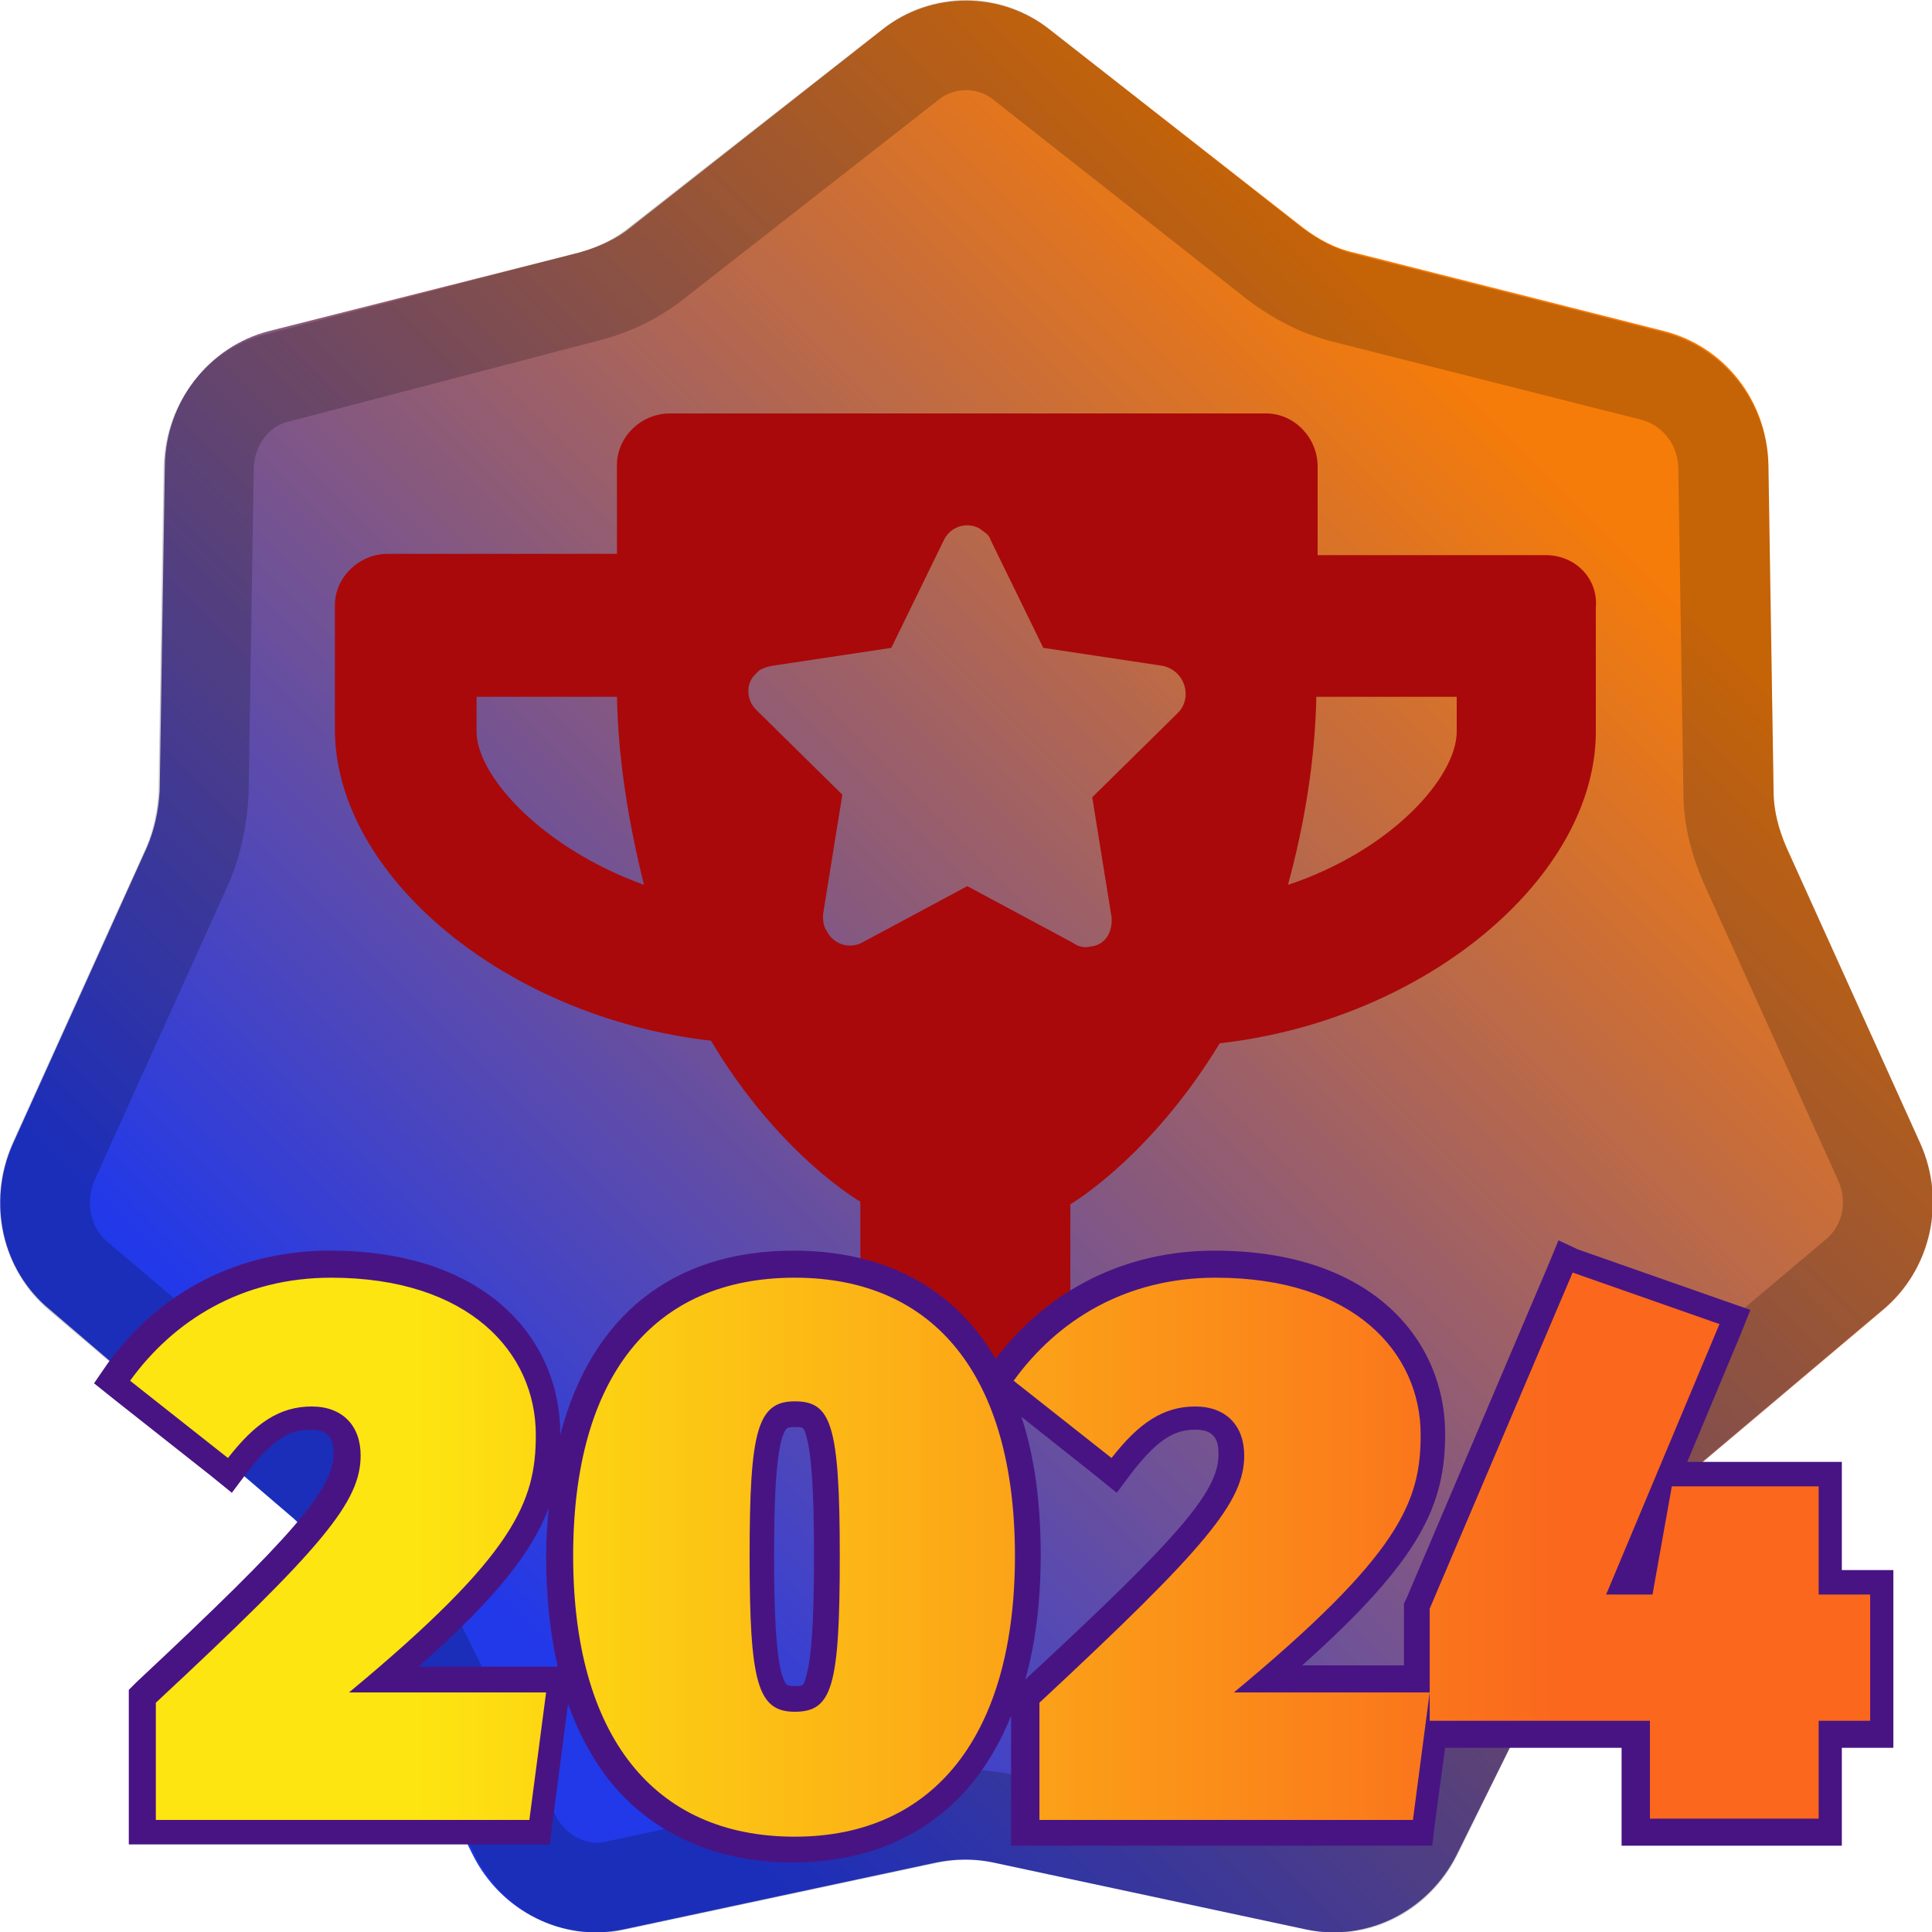
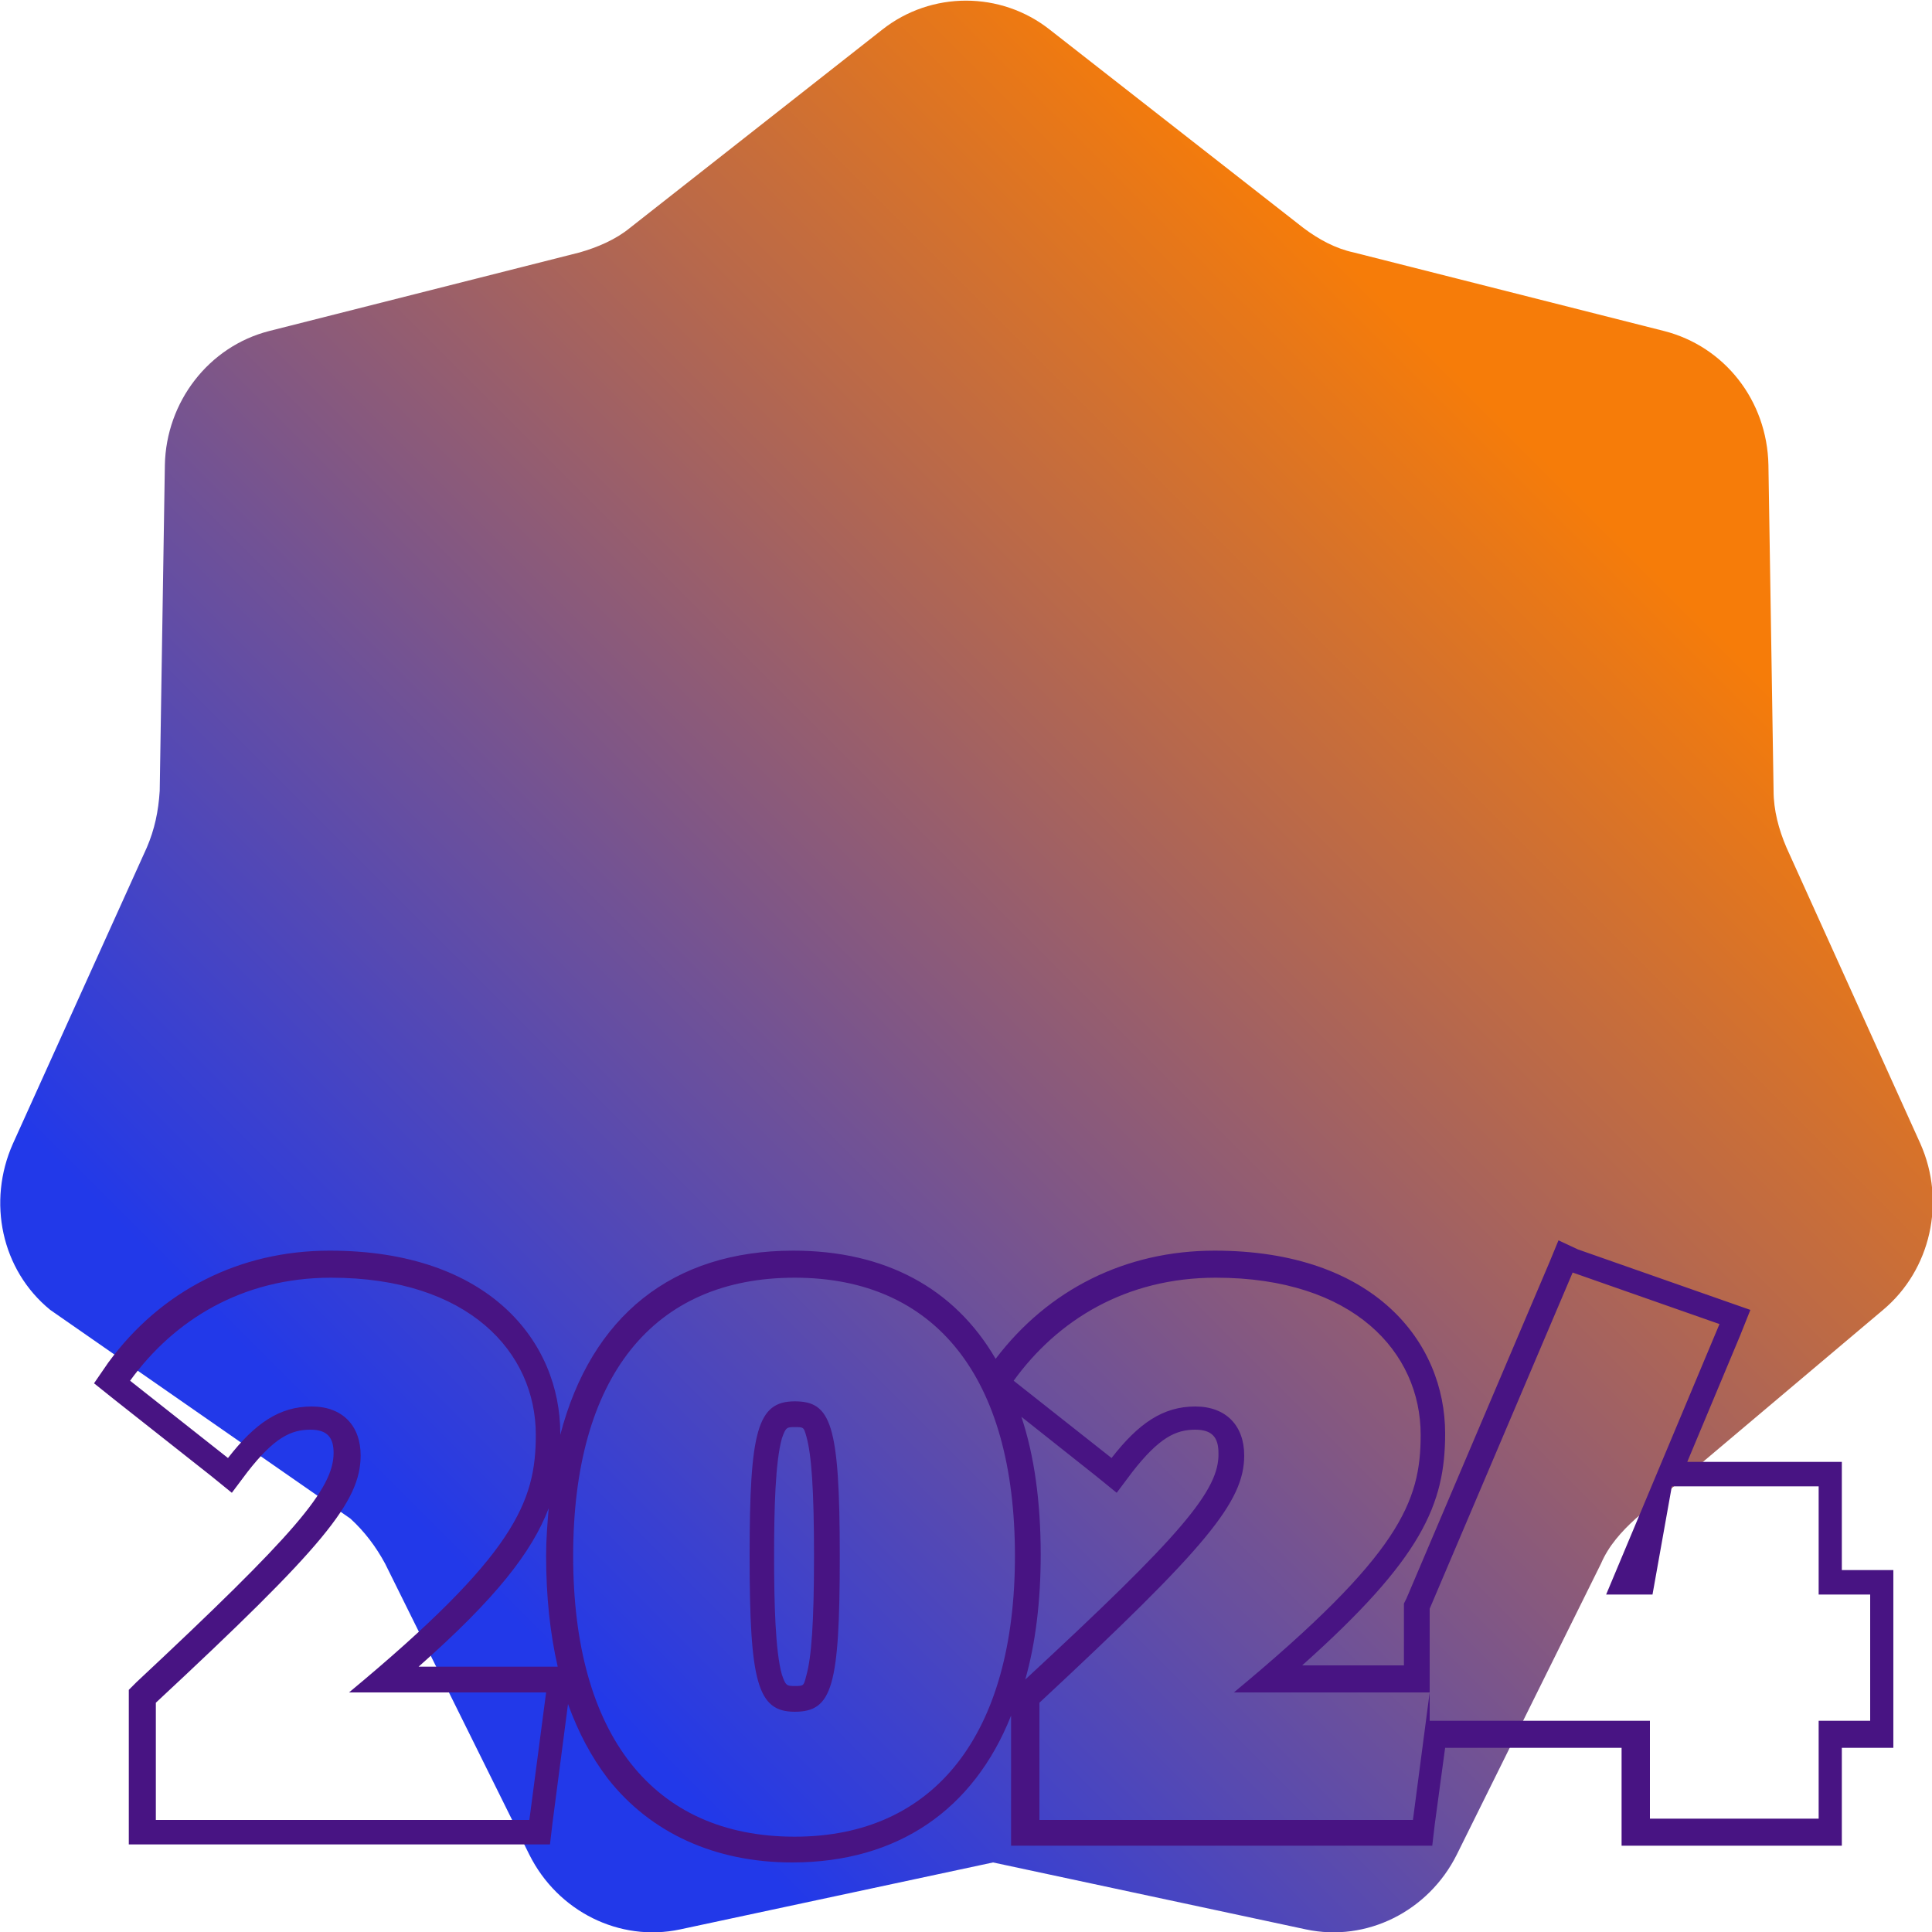
<svg xmlns="http://www.w3.org/2000/svg" version="1.1" id="Layer_1" x="0px" y="0px" viewBox="0 0 150 150" style="enable-background:new 0 0 150 150;" xml:space="preserve">
  <style type="text/css">
	.st0{fill:url(#SVGID_1_);}
	.st1{opacity:0.2;}
	.st2{fill:none;stroke:#000000;stroke-width:7;}
	.st3{fill:#A9090A;}
	.st4{fill:url(#SVGID_00000165195847616731978480000014314953567619252108_);}
	.st5{fill:#481483;}
</style>
  <linearGradient id="SVGID_1_" gradientUnits="userSpaceOnUse" x1="21.552" y1="377.66" x2="128.413" y2="270.799" gradientTransform="matrix(1 0 0 1 0 -248)">
    <stop offset="0.104" style="stop-color:#2239E9" />
    <stop offset="0.901" style="stop-color:#F67C09" />
  </linearGradient>
-   <path class="st0" d="M68.5,2.3c3.8-3,9.2-3,13,0l19.7,15.4c1.2,0.9,2.5,1.6,3.9,1.9l24.1,6.1c4.7,1.2,8,5.4,8.1,10.4l0.4,25.3  c0,1.5,0.4,3,1,4.4l10.4,23c2,4.5,0.8,9.8-2.9,12.9L127,117.9c-1.1,1-2.1,2.1-2.7,3.5L113.1,144c-2.2,4.4-7,6.8-11.7,5.8l-24.3-5.2  c-1.4-0.3-2.9-0.3-4.4,0l-24.3,5.2c-4.7,1-9.5-1.4-11.7-5.8l-11.2-22.6c-0.7-1.3-1.6-2.5-2.7-3.5L3.9,101.7C0.1,98.6-1,93.3,1,88.8  l10.4-23c0.6-1.4,0.9-2.8,1-4.4l0.4-25.3c0.1-4.9,3.4-9.2,8.1-10.4L45,19.6c1.4-0.4,2.8-1,3.9-1.9L68.5,2.3z" />
+   <path class="st0" d="M68.5,2.3c3.8-3,9.2-3,13,0l19.7,15.4c1.2,0.9,2.5,1.6,3.9,1.9l24.1,6.1c4.7,1.2,8,5.4,8.1,10.4l0.4,25.3  c0,1.5,0.4,3,1,4.4l10.4,23c2,4.5,0.8,9.8-2.9,12.9L127,117.9c-1.1,1-2.1,2.1-2.7,3.5L113.1,144c-2.2,4.4-7,6.8-11.7,5.8l-24.3-5.2  l-24.3,5.2c-4.7,1-9.5-1.4-11.7-5.8l-11.2-22.6c-0.7-1.3-1.6-2.5-2.7-3.5L3.9,101.7C0.1,98.6-1,93.3,1,88.8  l10.4-23c0.6-1.4,0.9-2.8,1-4.4l0.4-25.3c0.1-4.9,3.4-9.2,8.1-10.4L45,19.6c1.4-0.4,2.8-1,3.9-1.9L68.5,2.3z" />
  <g class="st1">
-     <path class="st2" d="M79.3,5L99,20.5c1.6,1.2,3.3,2.1,5.2,2.6l24.1,6.1c3.1,0.8,5.4,3.6,5.5,7l0.4,25.3c0,2,0.5,3.9,1.3,5.7   l10.4,23c1.4,3.1,0.6,6.7-2,8.8l-19.1,16.1c-1.5,1.3-2.7,2.8-3.6,4.6L110,142.5c-1.5,3-4.7,4.6-7.8,3.9l-24.3-5.2   c-1.9-0.4-3.9-0.4-5.8,0l-24.3,5.2c-3.1,0.7-6.3-0.9-7.8-3.9l-11.2-22.6c-0.9-1.8-2.1-3.3-3.6-4.6L6.1,99.1c-2.5-2.1-3.3-5.7-2-8.8   l10.4-23c0.8-1.8,1.2-3.8,1.3-5.7l0.4-25.3c0.1-3.4,2.3-6.3,5.5-7L45.8,23c1.9-0.5,3.7-1.4,5.2-2.6L70.7,5C73.2,3,76.8,3,79.3,5z" />
-   </g>
-   <path class="st3" d="M120,43.1h-17.7v-6.9c0-2.2-1.8-4.1-4-4.1H52c-2.2,0-4.1,1.8-4.1,4V43H30.1c-2.2,0-4.1,1.8-4.1,4v9.6  c0,11.4,13.3,22.4,29.2,24.2c5.3,8.9,11.6,12.5,11.6,12.5v12.5h16.3V93.5c0,0,6.2-3.6,11.6-12.5c16-1.8,29.2-12.9,29.2-24.2v-9.6  C124.1,44.9,122.3,43.1,120,43.1z M37,56.8v-2.7h10.9C48,59,48.8,63.9,50,68.7C42,65.8,37,60.2,37,56.8z M91.5,55.3l-6.7,6.6  l1.5,9.3c0.1,1.2-0.5,2.2-1.7,2.3c-0.4,0.1-0.9,0-1.3-0.3l-8.2-4.4l-8.2,4.4c-1,0.5-2.2,0.1-2.7-0.9c-0.3-0.4-0.3-0.9-0.3-1.3  l1.5-9.3l-6.7-6.6c-0.8-0.8-0.8-2.1,0-2.8c0.3-0.4,0.8-0.5,1.2-0.6l9.3-1.4l4.1-8.4c0.5-1,1.7-1.4,2.7-0.9c0.4,0.3,0.8,0.5,0.9,0.9  l4.1,8.4l9.3,1.4C92,52.1,92.6,54.1,91.5,55.3z M113.1,56.8c0,3.5-5,9.2-13.1,11.9c1.3-4.8,2.1-9.7,2.2-14.6h10.9V56.8z" />
+     </g>
  <g>
    <linearGradient id="SVGID_00000000924070840365706100000005465216560223093385_" gradientUnits="userSpaceOnUse" x1="8.78" y1="120.563" x2="146.285" y2="120.563">
      <stop offset="0.172" style="stop-color:#FDE511" />
      <stop offset="0.818" style="stop-color:#FA671D" />
    </linearGradient>
-     <path style="fill:url(#SVGID_00000000924070840365706100000005465216560223093385_);" d="M61.7,143.5c-11.6,0-18.2-8.3-18.2-22.8   c0-14.4,6.6-22.6,18.2-22.6c11.5,0,18.1,8.2,18.1,22.6C79.8,135.2,73.2,143.5,61.7,143.5z M61.7,109.8c-1.8,0-2.5,1-2.5,11   c0,10.1,0.7,11.1,2.5,11.1c1.7,0,2.5-0.5,2.5-11.1C64.3,110.2,63.5,109.8,61.7,109.8z M127.2,142.2v-7.6h-15.6l-1,7.6H79.7v-10.5   l0.3-0.3c12.7-11.8,15.6-15.3,15.6-18.5c0-1.8-1-2.8-2.8-2.8c-2.1,0-3.7,1-5.7,3.6l-0.6,0.8l-9.1-7.2l0.6-0.8   c3.9-5.3,9.7-8.3,16.4-8.3c11.7,0,16.9,6.6,16.9,13.2c0,5.5-1.9,9.8-12.7,19h11.5v-5.6l11.5-27.2l13.3,4.6l-5.1,12.2h12.5v8.4h4   v11.8h-4v7.6H127.2z M127.5,122.8l0.9-5.3l-2.2,5.3H127.5z M11.1,142.2v-10.5l0.3-0.3C24.1,119.6,27,116.1,27,112.9   c0-1.8-1-2.8-2.8-2.8c-2.1,0-3.7,1-5.7,3.6l-0.6,0.8l-9.1-7.2l0.6-0.8c3.9-5.3,9.7-8.3,16.4-8.3c11.7,0,16.9,6.6,16.9,13.2   c0,5.5-1.9,9.8-12.7,19h13.7l-1.6,11.9H11.1z" />
    <path class="st5" d="M122.1,98.8l11.4,4l-8.8,21h3.6l1.5-8.4h11.4v8.4h4v9.8h-4v7.6h-13.1v-7.6h-17.1v-8.7L122.1,98.8 M94.4,99.2   c10.7,0,15.9,5.8,15.9,12.2c0,5.2-1.6,9.3-14.5,20H111l-1.3,9.9h-29v-9.1c13-12.1,15.9-15.6,15.9-19.2c0-2.3-1.4-3.8-3.8-3.8   c-2.5,0-4.4,1.3-6.5,4l-7.6-6C82.1,102.5,87.4,99.2,94.4,99.2 M61.7,99.2c10.9,0,17.1,7.7,17.1,21.6c0,13.8-6.2,21.8-17.1,21.8   c-11,0-17.2-7.9-17.2-21.8C44.5,106.9,50.7,99.2,61.7,99.2 M61.7,132.9c2.9,0,3.5-1.9,3.5-12.1c0-10.3-0.7-12-3.5-12   c-2.9,0-3.5,2.3-3.5,12C58.2,130.6,58.8,132.9,61.7,132.9 M25.7,99.2c10.7,0,15.9,5.8,15.9,12.2c0,5.2-1.6,9.3-14.5,20h15.3   l-1.3,9.9h-29v-9.1c13-12.1,15.9-15.6,15.9-19.2c0-2.3-1.4-3.8-3.8-3.8c-2.5,0-4.4,1.3-6.5,4l-7.6-6   C13.5,102.5,18.8,99.2,25.7,99.2 M121,96.3l-0.7,1.7l-11.1,26.1l-0.2,0.4v0.4v4.4h-7.9c9.3-8.3,11.1-12.5,11.1-18   c0-7.1-5.5-14.2-17.9-14.2c-6.9,0-12.9,3-17,8.4c-3.2-5.5-8.6-8.4-15.7-8.4c-9.4,0-15.7,5.1-18.1,14.3c0,0,0,0,0-0.1   c0-7.1-5.5-14.2-17.9-14.2c-7,0-13.1,3.1-17.2,8.7l-1.1,1.6l1.5,1.2l7.6,6l1.6,1.3l1.2-1.6c2.1-2.7,3.4-3.3,4.9-3.3   c1.3,0,1.8,0.6,1.8,1.8c0,2.8-3,6.3-15.3,17.8l-0.6,0.6v0.9v9.1v2h2h29h1.7l0.2-1.7l1.2-9.2c0.8,2.2,1.8,4.1,3.1,5.8   c3.3,4.2,8.3,6.5,14.3,6.5c8.2,0,14.1-4.1,17-11.4v8.1v2h2h29h1.7l0.2-1.7l0.8-5.9h13.7v5.6v2h2h13.1h2v-2v-5.6h2h2v-2v-9.8v-2h-2   h-2v-6.4v-2h-2h-10l4.1-9.8l0.8-2l-2-0.7l-11.4-4L121,96.3L121,96.3z M79.6,130.4c0.8-2.8,1.2-6.1,1.2-9.7c0-4.1-0.5-7.7-1.5-10.7   l5.8,4.6l1.6,1.3l1.2-1.6c2.1-2.7,3.4-3.3,4.9-3.3c1.3,0,1.8,0.6,1.8,1.8C94.7,115.7,91.7,119.2,79.6,130.4L79.6,130.4z    M61.7,130.9c-0.6,0-0.7,0-1-0.9c-0.5-1.8-0.6-5.5-0.6-9.2c0-3.7,0.1-7.3,0.6-9.1c0.3-0.9,0.4-0.9,1-0.9c0.7,0,0.7,0,0.9,0.7   c0.4,1.4,0.6,4.1,0.6,9.3c0,5.2-0.2,7.9-0.6,9.3C62.4,130.9,62.4,130.9,61.7,130.9L61.7,130.9z M32.5,129.4   c6-5.3,8.8-8.9,10.1-12.3c-0.1,1.2-0.2,2.4-0.2,3.7c0,3.1,0.3,6,0.9,8.6h-1H32.5L32.5,129.4z" />
  </g>
</svg>